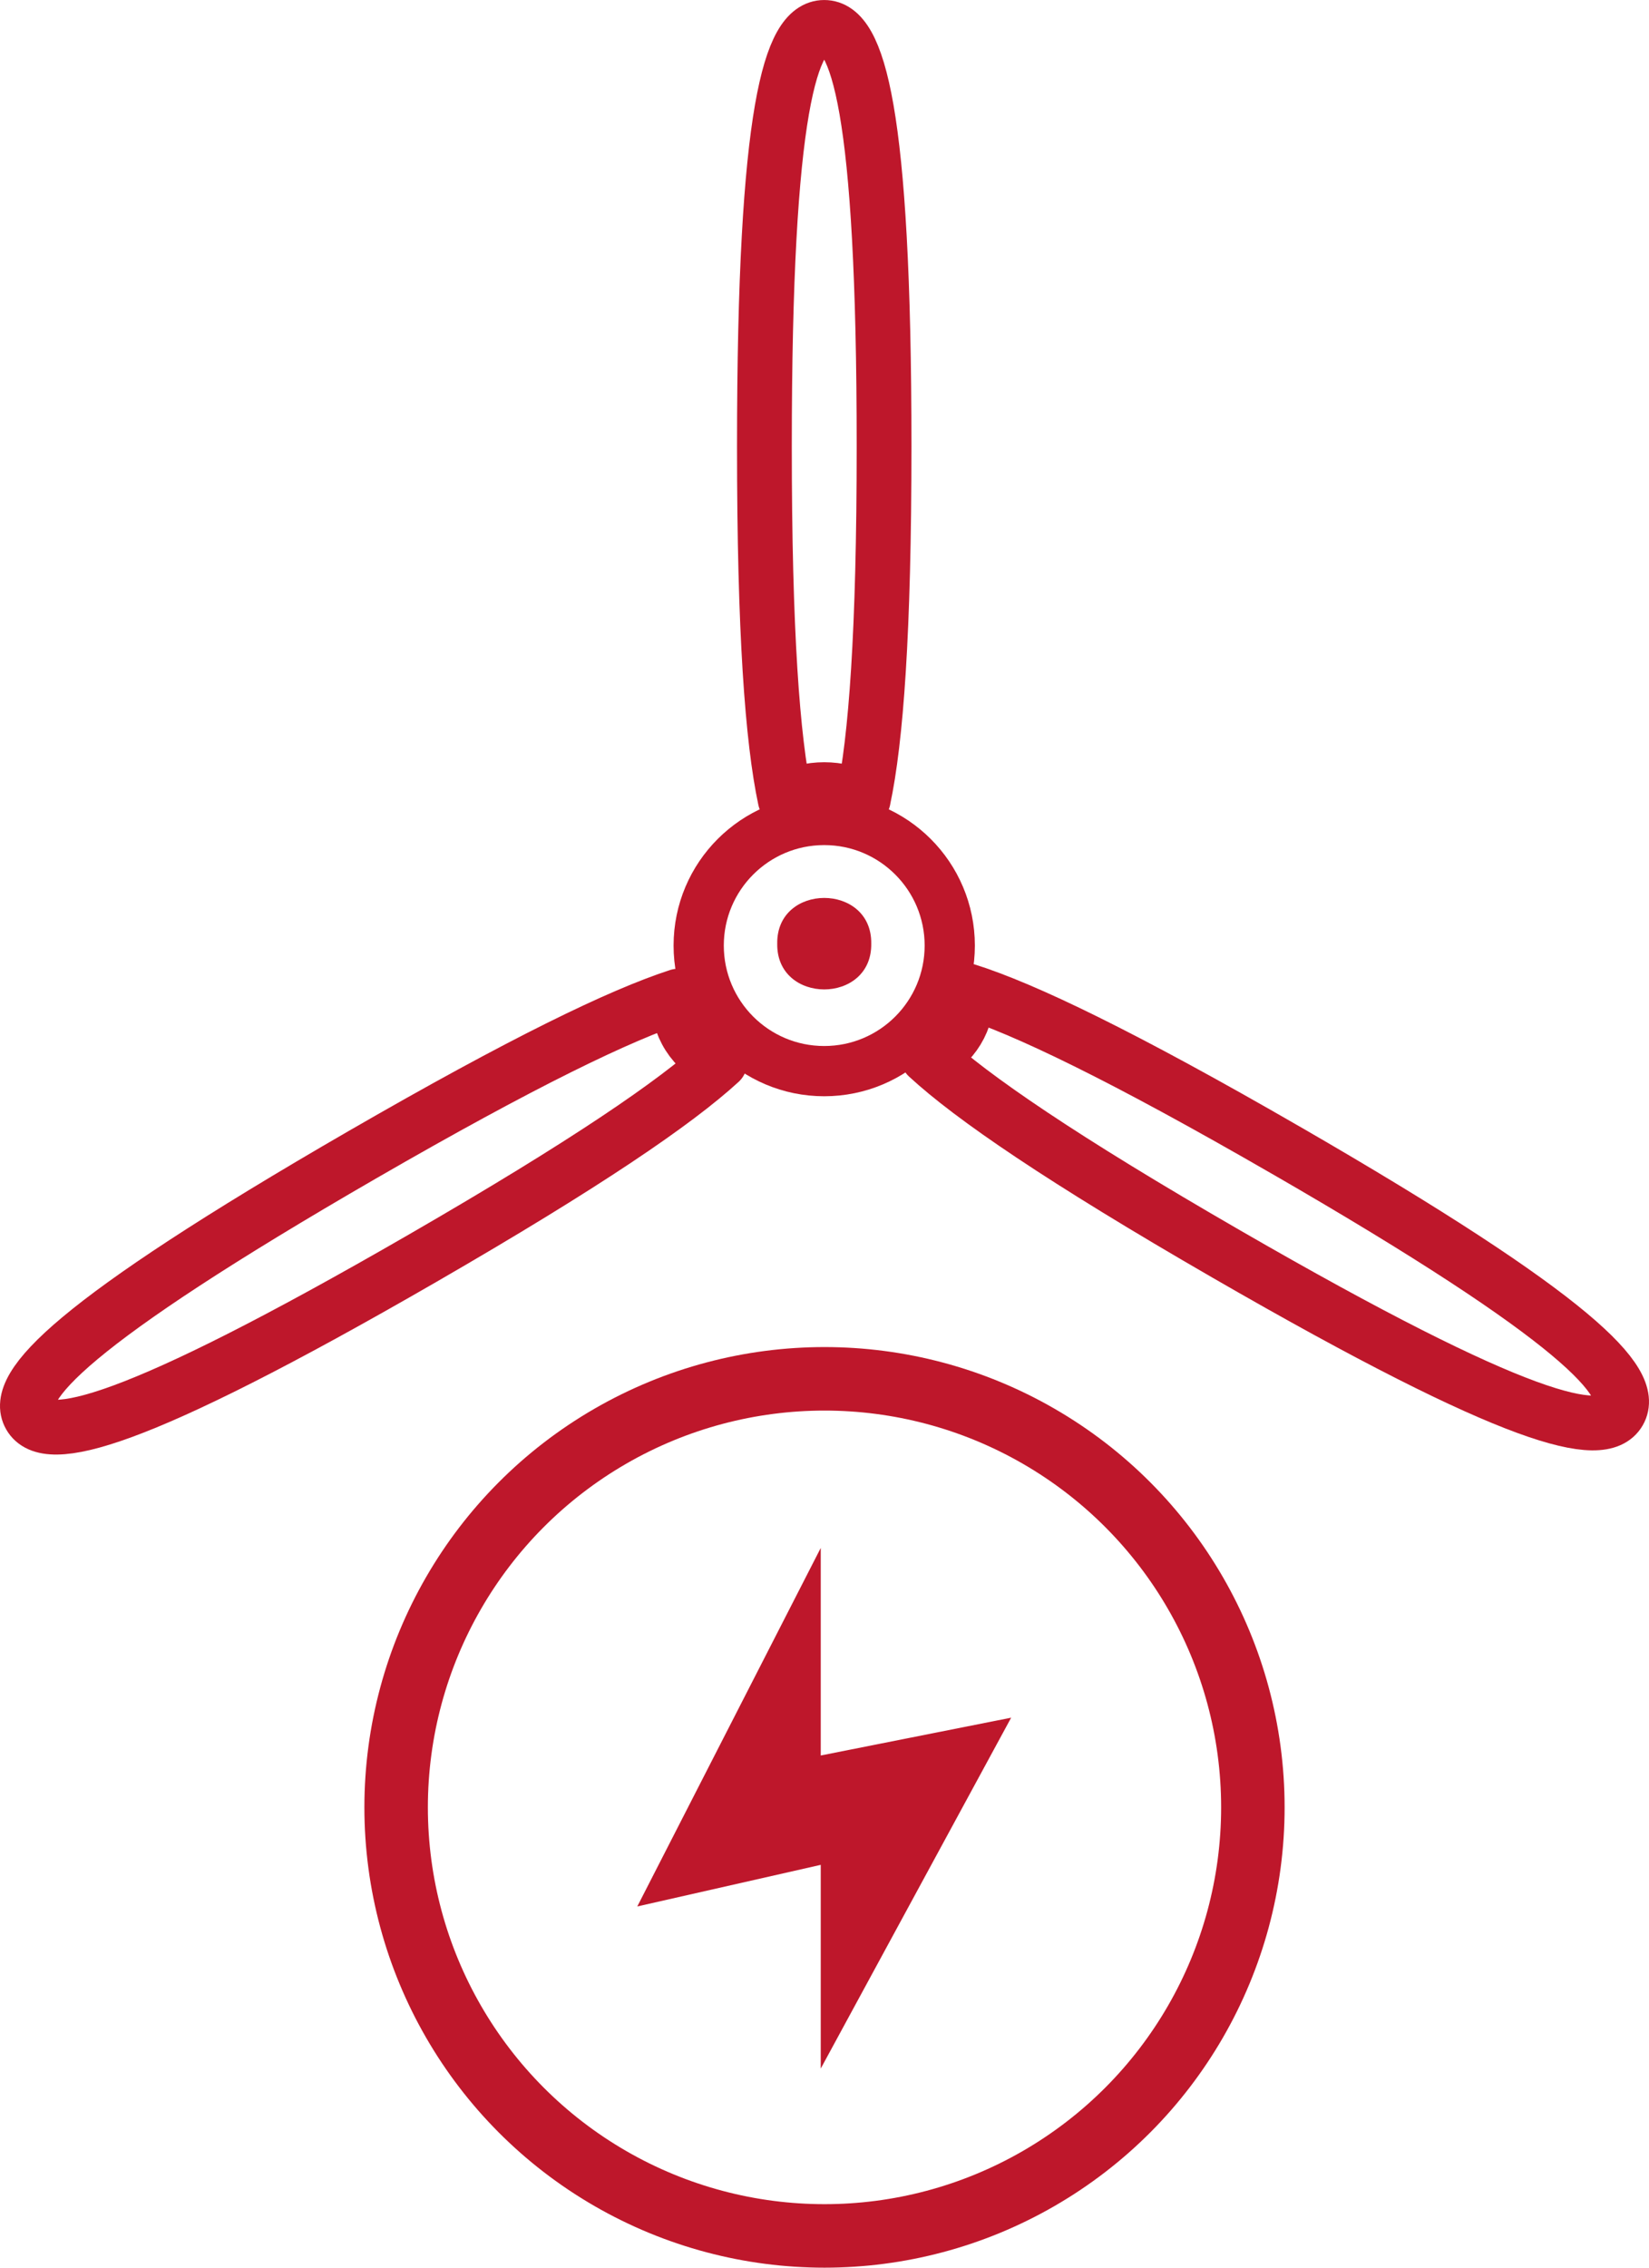
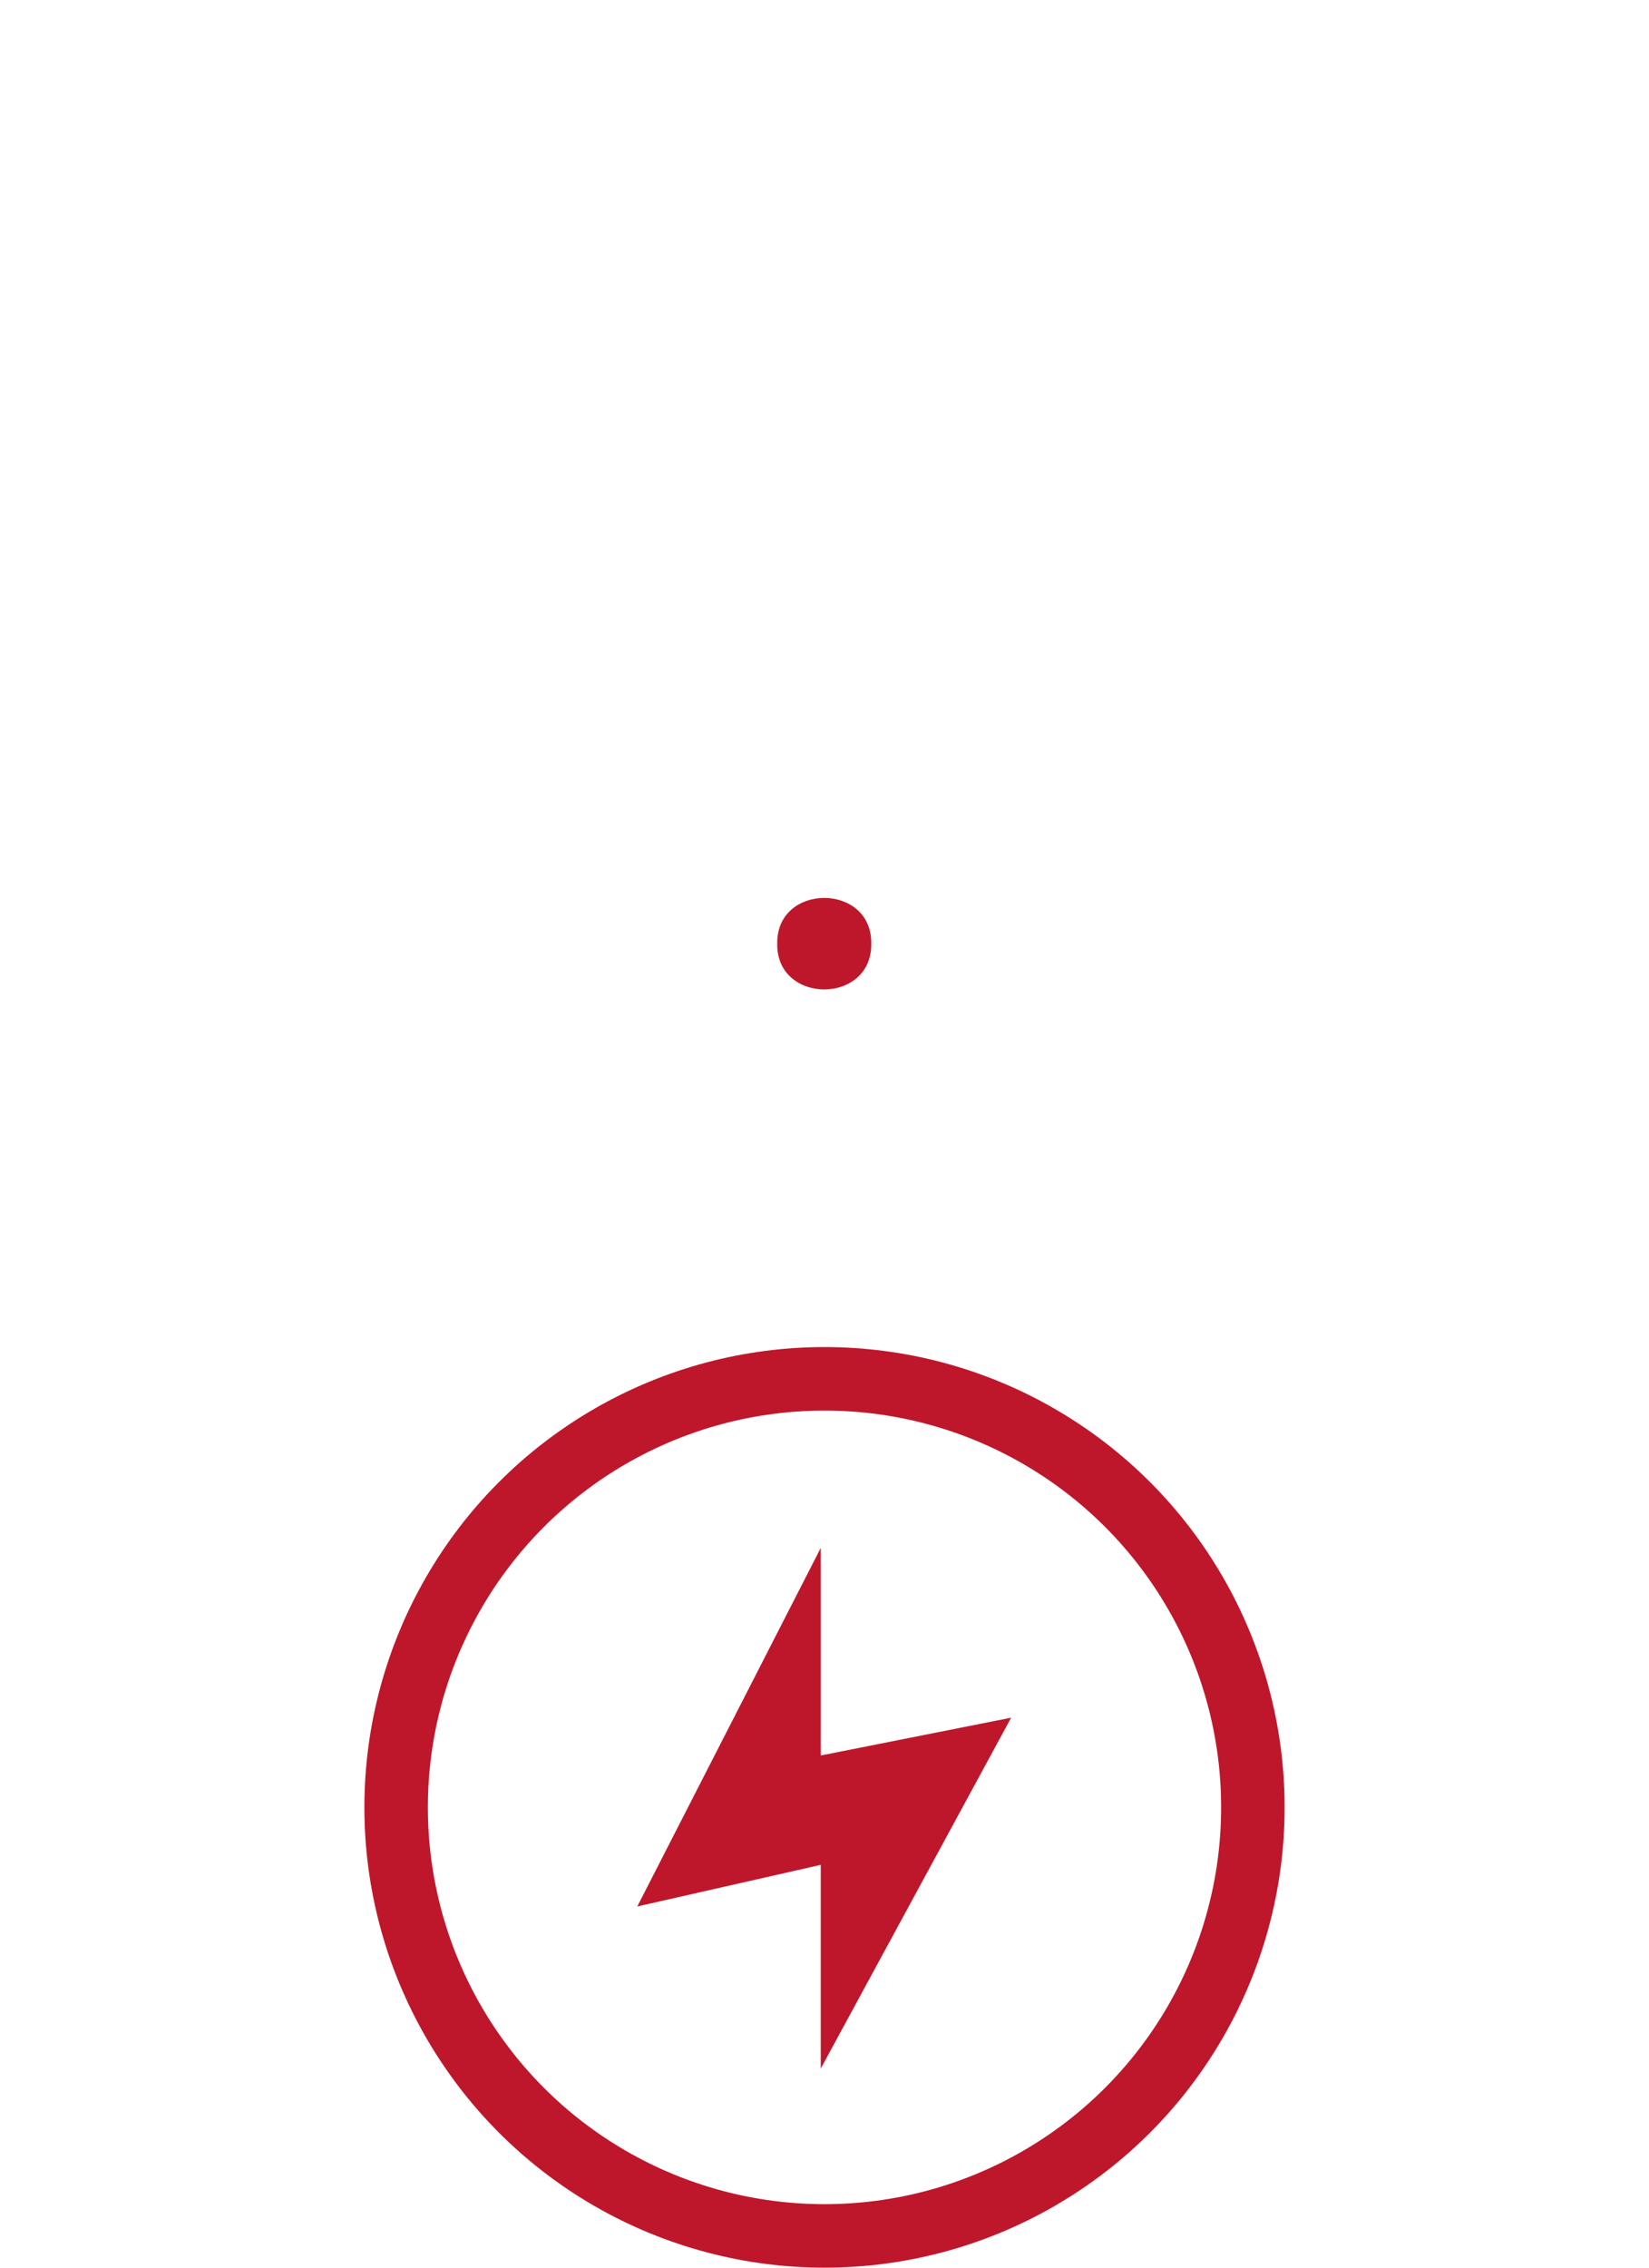
<svg xmlns="http://www.w3.org/2000/svg" id="Ebene_2" viewBox="0 0 41.274 56.736">
  <defs>
    <style>.cls-1{fill:#be172b;}.cls-2{fill:#be172b;}.cls-3{stroke-miterlimit:10;stroke-width:1.257px;}.cls-3,.cls-4,.cls-5{fill:none;stroke:#be172b;}.cls-4{stroke-linecap:round;stroke-linejoin:round;stroke-width:1.371px;}.cls-5{stroke-miterlimit:8;stroke-width:1.589px;}</style>
  </defs>
  <g id="Ebene_1-2">
-     <path class="cls-4" d="M32.193,28.782c-4.106-2.37-6.56-3.545-8-3.998,0,.014.004.023.004.037.038.688-.351,1.328-.978,1.611,1.107,1.022,3.355,2.564,7.478,4.944,7.348,4.242,9.412,4.659,9.826,3.943.413-.716-.981-2.295-8.329-6.537" />
-     <path class="cls-4" d="M16.981,24.924v-.002c-1.452.472-3.884,1.643-7.902,3.963C1.732,33.129.338,34.708.751,35.424s2.478.298,9.826-3.944c4.087-2.36,6.328-3.893,7.444-4.915-.662-.268-1.08-.927-1.04-1.64" />
-     <path class="cls-4" d="M21.608,19.996c.318-1.492.52-4.184.52-8.829,0-8.485-.671-10.481-1.498-10.481s-1.497,1.996-1.497,10.481c0,4.645.201,7.337.519,8.829.613-.32,1.344-.32,1.957,0" />
    <path class="cls-1" d="M21.807,23.61c.022,1.526-2.376,1.526-2.353,0-.023-1.526,2.376-1.526,2.353,0" />
-     <circle class="cls-3" cx="20.63" cy="23.657" r="3.142" />
    <polygon class="cls-2" points="20.543 51.754 25.309 42.975 20.543 43.921 20.543 38.728 15.951 47.698 20.543 46.657 20.543 51.754" />
    <circle class="cls-5" cx="20.637" cy="45.219" r="10.722" />
  </g>
</svg>